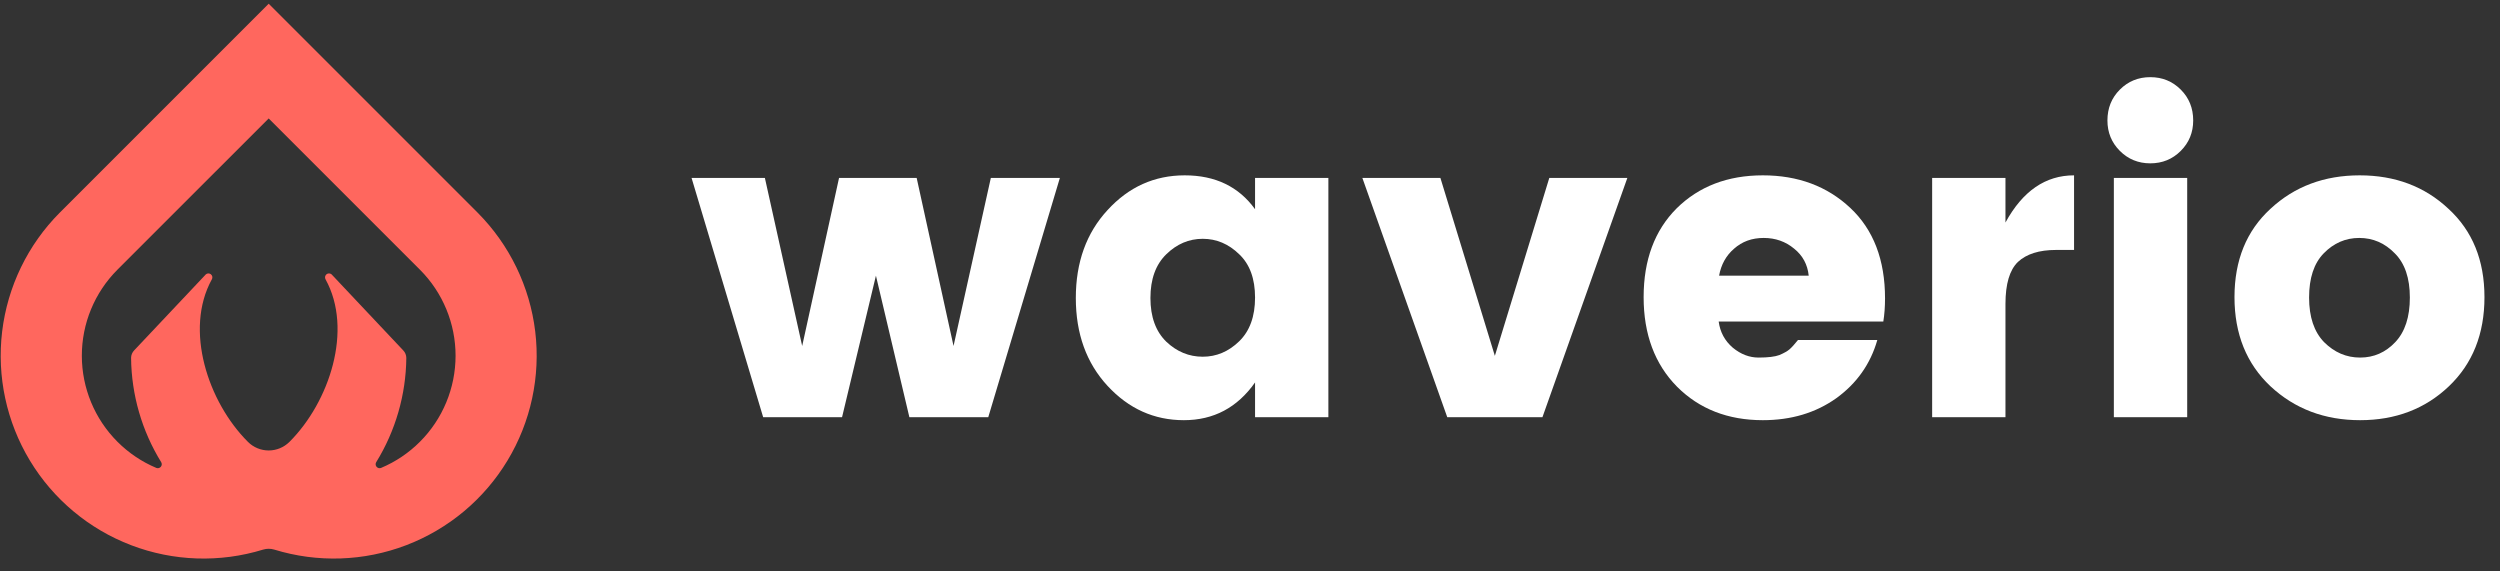
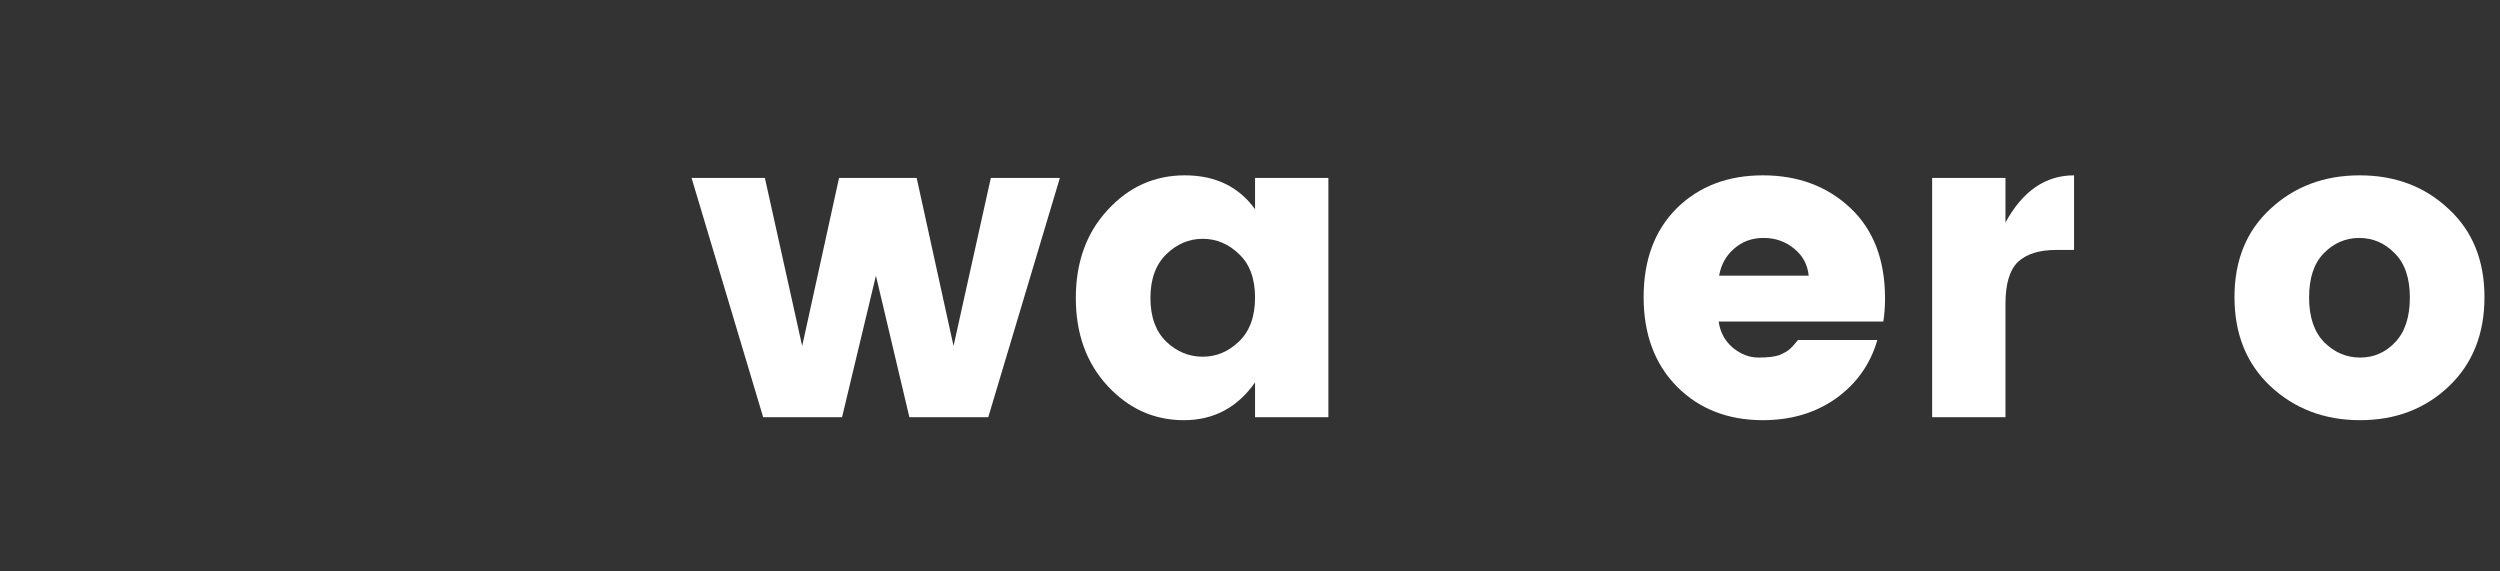
<svg xmlns="http://www.w3.org/2000/svg" width="140" height="32" viewBox="0 0 140 32" fill="none">
  <rect x="0" y="0" width="140" height="32" fill="#333333" stroke="none" />
-   <path d="M26.75 11.912L26.731 11.893C26.73 11.892 26.729 11.89 26.728 11.889L15.047 0.208L3.366 11.889C3.365 11.89 3.364 11.892 3.363 11.893L3.344 11.911C1.557 13.707 0.423 16.049 0.12 18.564C-0.182 21.079 0.365 23.623 1.674 25.792C2.983 27.96 4.98 29.629 7.346 30.532C9.713 31.436 12.313 31.522 14.734 30.778C14.938 30.716 15.156 30.716 15.36 30.778C17.781 31.522 20.381 31.436 22.747 30.532C25.114 29.628 27.11 27.96 28.419 25.791C29.728 23.623 30.275 21.079 29.973 18.564C29.67 16.049 28.536 13.708 26.75 11.912ZM7.52 19.614C7.463 19.671 7.418 19.739 7.387 19.813C7.356 19.887 7.34 19.967 7.341 20.047C7.361 22.109 7.944 24.126 9.026 25.881C9.05 25.921 9.062 25.967 9.058 26.014C9.055 26.06 9.037 26.105 9.006 26.14C8.976 26.176 8.935 26.201 8.89 26.213C8.844 26.224 8.797 26.22 8.753 26.203C7.94 25.861 7.201 25.363 6.578 24.739C5.302 23.462 4.584 21.73 4.583 19.924C4.581 18.118 5.297 16.386 6.572 15.107L15.047 6.633L23.521 15.107C24.797 16.386 25.513 18.118 25.512 19.924C25.51 21.73 24.793 23.462 23.516 24.739C22.893 25.363 22.154 25.861 21.341 26.203C21.297 26.22 21.25 26.224 21.204 26.213C21.159 26.201 21.118 26.176 21.088 26.14C21.058 26.105 21.039 26.06 21.036 26.014C21.032 25.967 21.044 25.92 21.068 25.881C22.15 24.126 22.733 22.109 22.754 20.047C22.754 19.967 22.738 19.887 22.707 19.813C22.676 19.738 22.631 19.671 22.574 19.614L18.566 15.362C18.526 15.329 18.476 15.311 18.424 15.311C18.372 15.311 18.321 15.329 18.281 15.362C18.241 15.396 18.215 15.442 18.205 15.493C18.196 15.544 18.205 15.597 18.23 15.642C19.787 18.459 18.448 22.506 16.216 24.739L16.204 24.75C15.896 25.055 15.48 25.226 15.047 25.226C14.613 25.226 14.197 25.055 13.889 24.75L13.879 24.739C11.645 22.506 10.307 18.46 11.864 15.643C11.89 15.597 11.899 15.545 11.89 15.494C11.88 15.443 11.853 15.396 11.813 15.363C11.774 15.33 11.723 15.311 11.671 15.311C11.619 15.311 11.569 15.33 11.529 15.363L7.52 19.614Z" fill="#FF675E" />
  <path d="M55.487 9.963H59.353L55.343 23.362H50.925L49.052 15.438L47.155 23.362H42.737L38.727 9.963H42.833L44.922 19.376L46.987 9.963H51.333L53.398 19.376L55.487 9.963Z" fill="white" />
  <path d="M69.395 19.112C69.987 18.536 70.283 17.719 70.283 16.663C70.283 15.606 69.987 14.798 69.395 14.238C68.803 13.661 68.122 13.373 67.354 13.373C66.585 13.373 65.905 13.661 65.313 14.238C64.721 14.814 64.424 15.63 64.424 16.687C64.424 17.743 64.721 18.56 65.313 19.136C65.905 19.696 66.585 19.976 67.354 19.976C68.122 19.976 68.803 19.688 69.395 19.112ZM62.023 21.609C60.839 20.328 60.246 18.688 60.246 16.687C60.246 14.686 60.839 13.045 62.023 11.764C63.208 10.468 64.648 9.819 66.345 9.819C68.058 9.819 69.371 10.452 70.283 11.716V9.963H74.389V23.362H70.283V21.417C69.291 22.826 67.962 23.53 66.297 23.53C64.632 23.53 63.208 22.89 62.023 21.609Z" fill="white" />
-   <path d="M76.292 9.963H80.662L83.712 19.928L86.761 9.963H91.132L86.377 23.362H81.046L76.292 9.963Z" fill="white" />
  <path d="M98.719 23.53C96.766 23.53 95.165 22.906 93.916 21.657C92.668 20.393 92.043 18.72 92.043 16.639C92.043 14.558 92.66 12.901 93.892 11.668C95.141 10.436 96.75 9.819 98.719 9.819C100.688 9.819 102.321 10.428 103.617 11.644C104.914 12.861 105.562 14.55 105.562 16.711C105.562 17.175 105.53 17.607 105.466 18.007H96.246C96.326 18.6 96.59 19.088 97.038 19.472C97.486 19.84 97.966 20.024 98.479 20.024C99.007 20.024 99.399 19.976 99.655 19.88C99.911 19.768 100.095 19.664 100.207 19.568C100.336 19.456 100.496 19.28 100.688 19.04H105.13C104.746 20.385 103.977 21.473 102.825 22.305C101.672 23.122 100.304 23.53 98.719 23.53ZM101.288 15.438C101.224 14.814 100.952 14.309 100.472 13.925C99.991 13.525 99.423 13.325 98.767 13.325C98.11 13.325 97.558 13.525 97.11 13.925C96.662 14.309 96.382 14.814 96.269 15.438H101.288Z" fill="white" />
  <path d="M112.306 9.963V12.461C113.266 10.7 114.547 9.819 116.147 9.819V13.997H115.139C114.195 13.997 113.482 14.222 113.002 14.67C112.538 15.118 112.306 15.902 112.306 17.023V23.362H108.2V9.963H112.306Z" fill="white" />
-   <path d="M122.122 8.451C121.658 8.915 121.09 9.147 120.417 9.147C119.745 9.147 119.177 8.915 118.713 8.451C118.248 7.986 118.016 7.418 118.016 6.746C118.016 6.057 118.248 5.481 118.713 5.017C119.177 4.553 119.745 4.321 120.417 4.321C121.09 4.321 121.658 4.553 122.122 5.017C122.587 5.481 122.819 6.057 122.819 6.746C122.819 7.418 122.587 7.986 122.122 8.451ZM118.376 23.362V9.963H122.483V23.362H118.376Z" fill="white" />
  <path d="M134.135 19.16C134.68 18.584 134.952 17.751 134.952 16.663C134.952 15.574 134.672 14.75 134.111 14.19C133.551 13.613 132.887 13.325 132.118 13.325C131.35 13.325 130.686 13.613 130.125 14.19C129.581 14.75 129.309 15.574 129.309 16.663C129.309 17.751 129.589 18.584 130.149 19.16C130.726 19.736 131.398 20.024 132.166 20.024C132.935 20.024 133.591 19.736 134.135 19.16ZM127.148 21.633C125.803 20.369 125.131 18.704 125.131 16.639C125.131 14.574 125.803 12.925 127.148 11.692C128.492 10.444 130.157 9.819 132.142 9.819C134.127 9.819 135.784 10.444 137.113 11.692C138.457 12.925 139.13 14.574 139.13 16.639C139.13 18.704 138.465 20.369 137.137 21.633C135.808 22.898 134.151 23.53 132.166 23.53C130.181 23.53 128.508 22.898 127.148 21.633Z" fill="white" />
</svg>